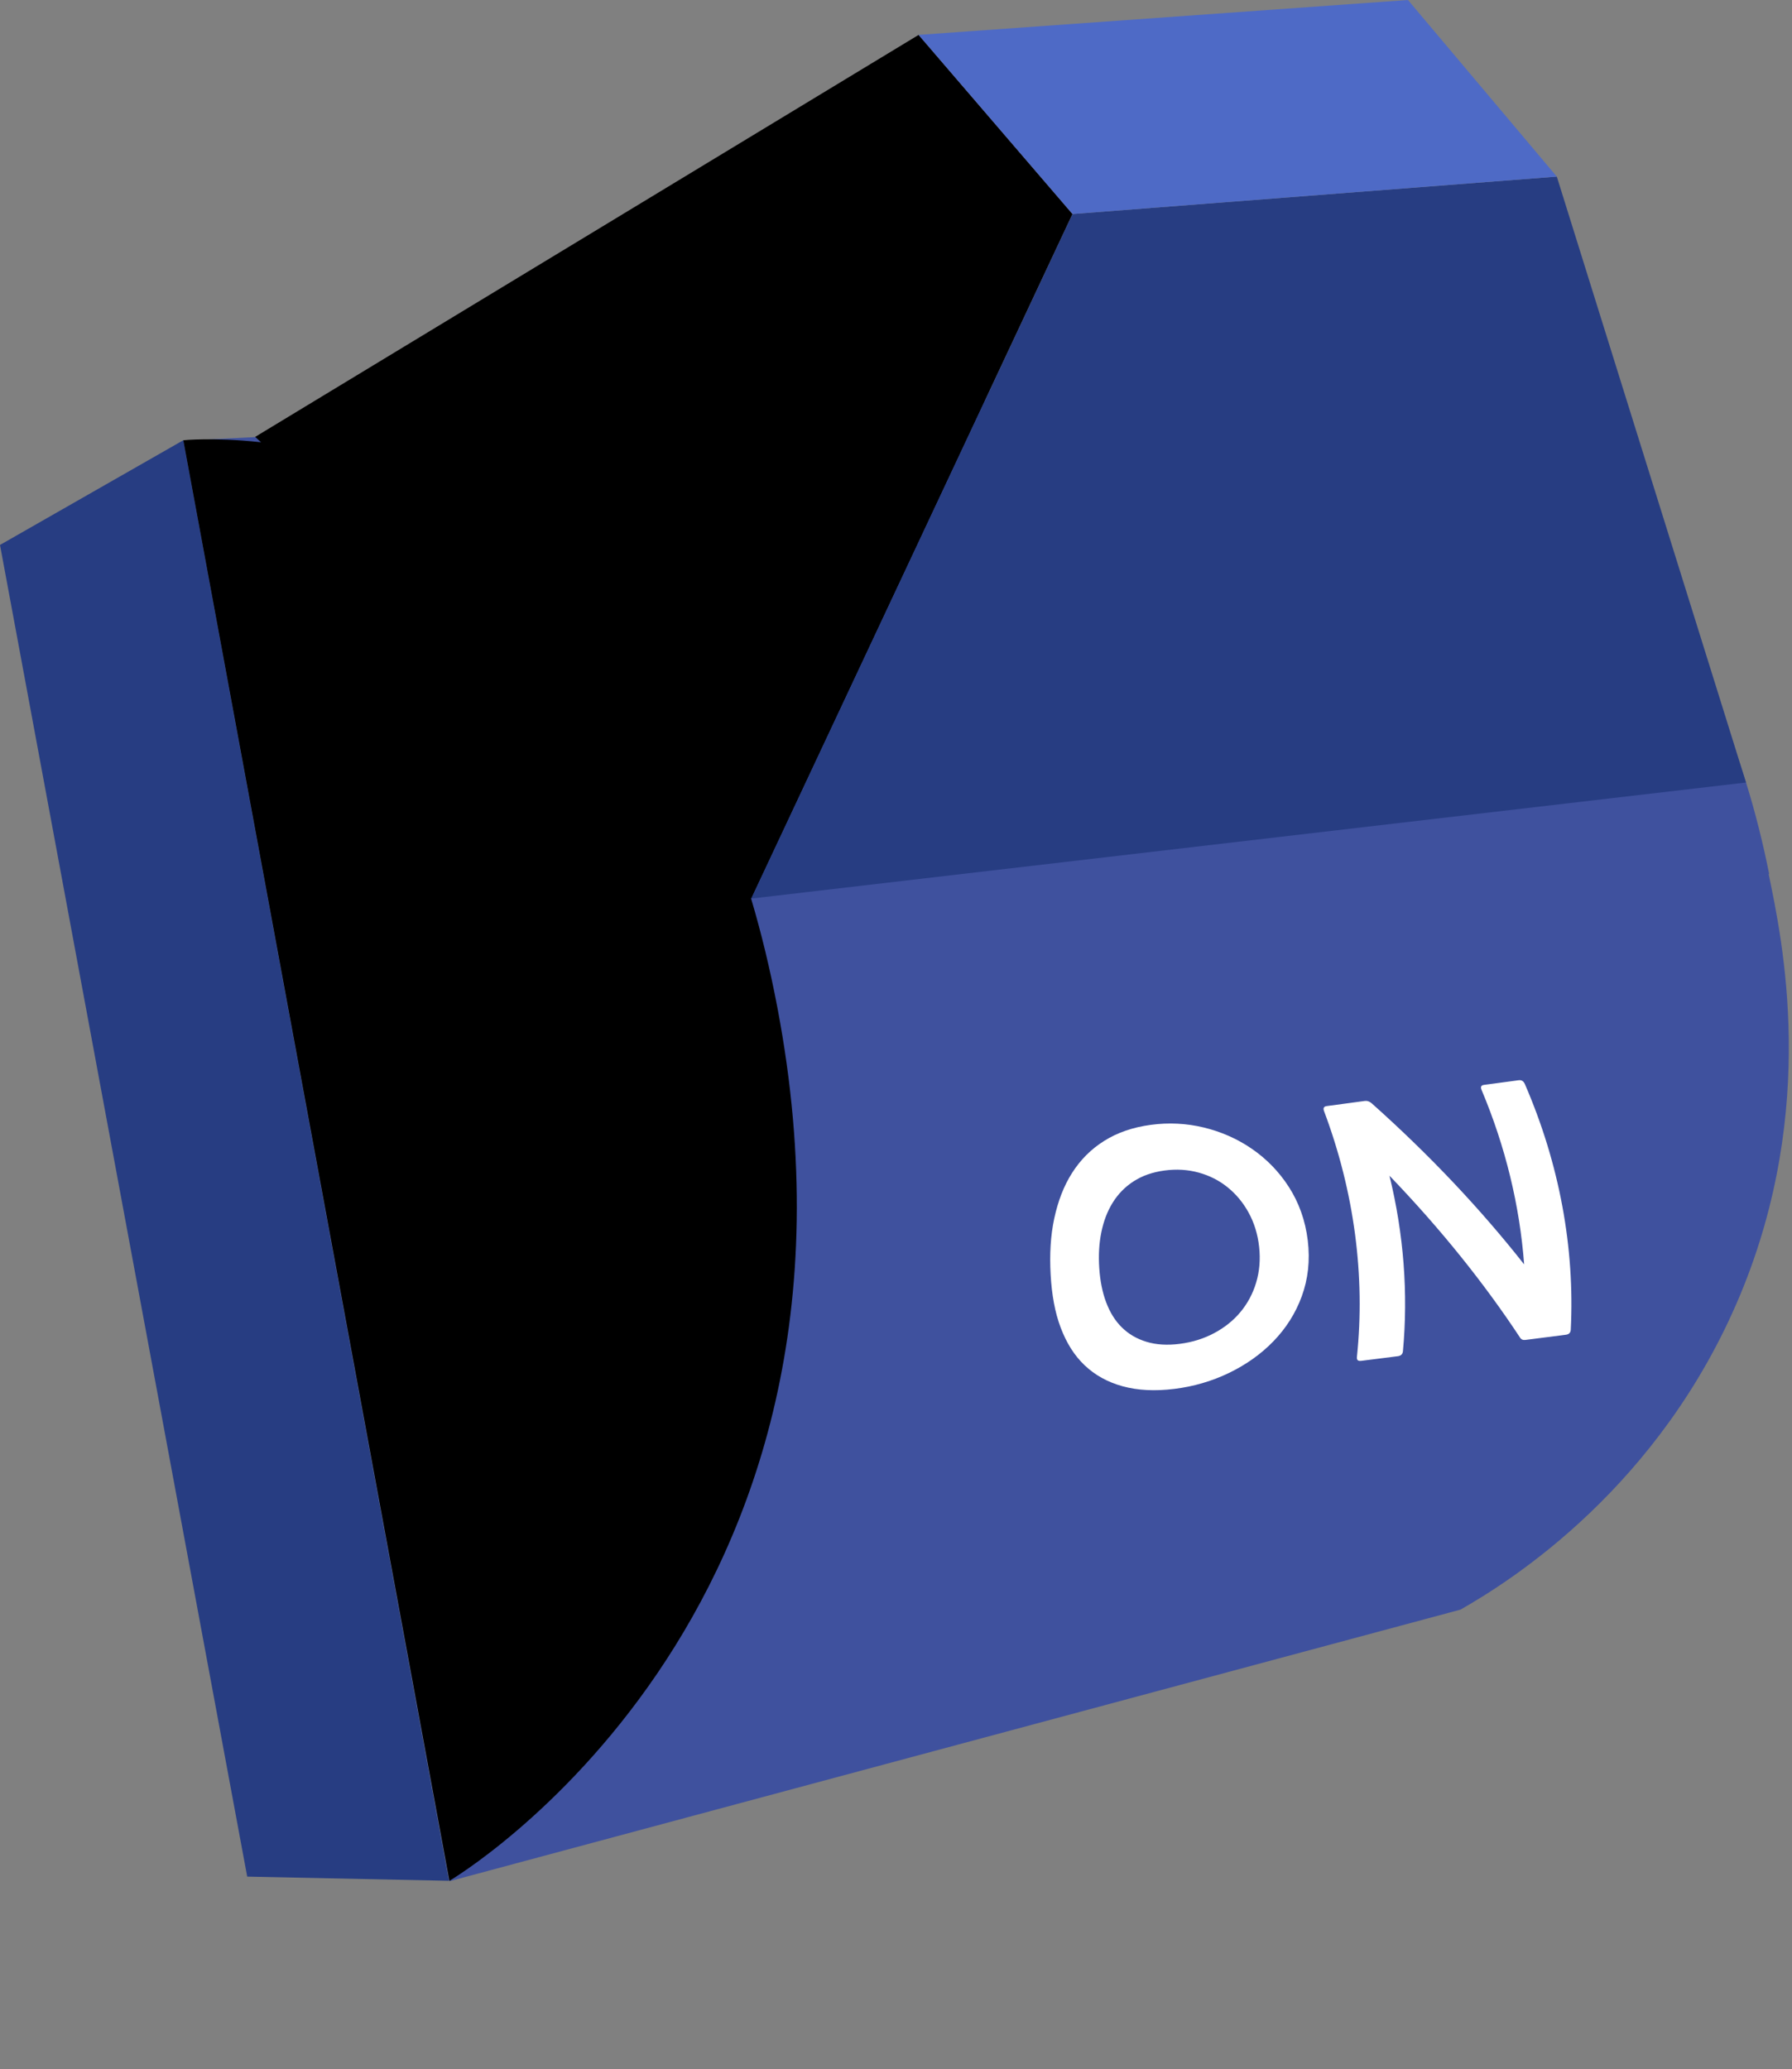
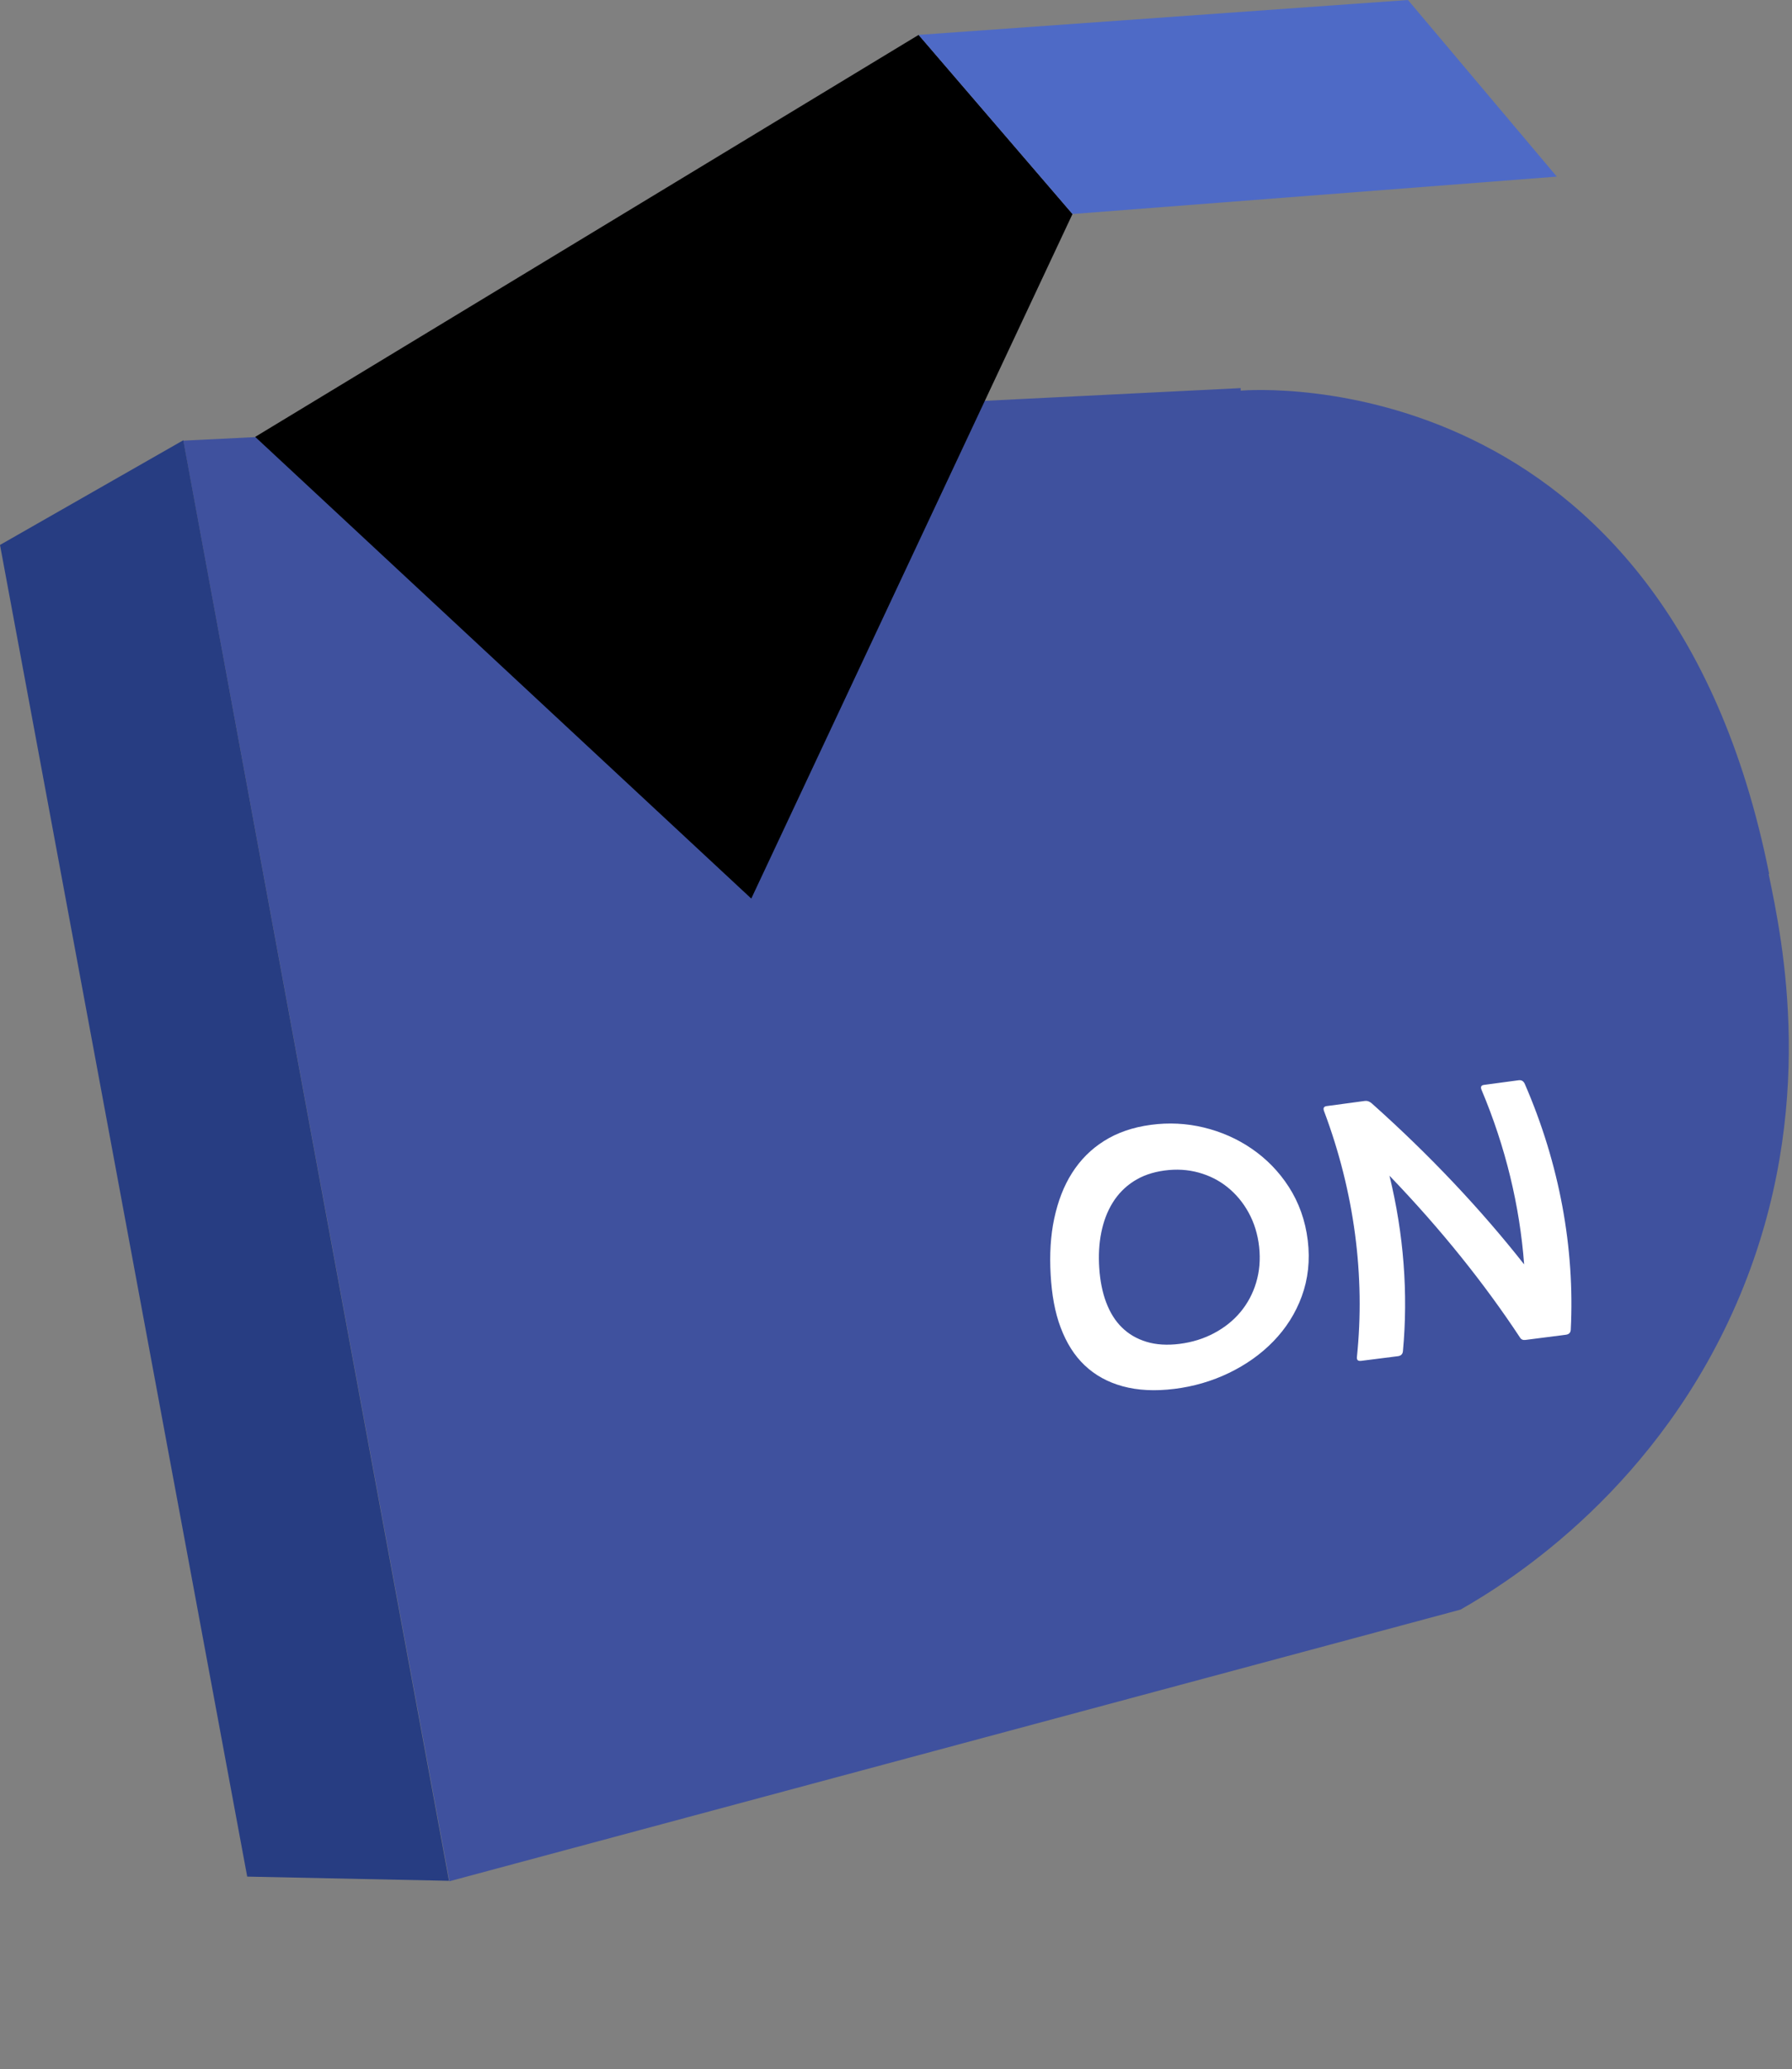
<svg xmlns="http://www.w3.org/2000/svg" id="_レイヤー_1" data-name="レイヤー_1" version="1.1" viewBox="0 0 155.828 179.893">
  <rect x="0" y="0" width="155.828" height="179.893" fill="#808080" stroke="none" />
  <defs>
    <style>
      .st0 {
        fill: #fff;
      }

      .st1 {
        fill: #3f519e;
      }

      .st2 {
        fill: #4e6ac6;
      }

      .st3 {
        fill: #273d82;
      }
    </style>
  </defs>
  <path class="st1" d="M153.838,75.969c-8.92-44.565-44.601-42.115-45.954-42.006v-.219c-.037,0-91.945,4.57-91.945,4.57l23.142,125.25,87.923-23.617c4.497-2.559,17.365-10.712,24.311-27.346,6.8-16.305,3.656-30.929,2.486-36.595l.037-.037Z" />
  <g>
    <polygon class="st3" points="39.045 163.526 21.496 163.161 0 47.38 15.94 38.277 39.045 163.526" />
-     <path d="M15.94,38.277l23.142,125.25s38.642-22.703,28.516-75.932C57.397,33.963,15.94,38.277,15.94,38.277Z" />
    <polygon points="22.191 37.984 79.88 3.034 93.261 18.608 65.33 78.126 22.191 37.984" />
-     <polygon class="st3" points="65.33 78.126 151.828 68.035 135.376 15.355 93.261 18.608 65.33 78.126" />
    <polygon class="st2" points="135.376 15.355 122.435 0 79.88 3.034 93.261 18.608 135.376 15.355" />
  </g>
  <g>
    <path class="st0" d="M102.111,120.757c-1.674.208-3.167.132-4.482-.227-1.315-.36-2.408-.967-3.311-1.825-.905-.858-1.582-1.949-2.086-3.282-.504-1.332-.773-2.866-.871-4.604-.098-1.754-.008-3.385.314-4.881.322-1.496.822-2.813,1.545-3.95.723-1.137,1.639-2.066,2.787-2.788,1.146-.723,2.492-1.189,4.057-1.4,1.564-.211,3.103-.135,4.612.229,1.508.365,2.911.979,4.177,1.849,1.266.87,2.358,1.976,3.222,3.32.864,1.344,1.434,2.899,1.646,4.657.209,1.741.024,3.357-.52,4.846-.543,1.49-1.382,2.796-2.471,3.919-1.09,1.126-2.395,2.042-3.876,2.757-1.482.714-3.071,1.174-4.744,1.381ZM102.594,116.839c1.084-.138,2.083-.449,2.985-.931.904-.482,1.67-1.092,2.284-1.83.614-.737,1.077-1.589,1.366-2.555.291-.966.383-2.003.263-3.107-.12-1.104-.43-2.098-.913-2.98-.482-.883-1.101-1.62-1.836-2.213-.735-.593-1.578-1.018-2.519-1.276-.94-.258-1.93-.316-2.967-.176-1.039.14-1.927.452-2.68.938-.753.486-1.355,1.106-1.821,1.858-.468.753-.792,1.614-.989,2.584-.197.97-.253,2.006-.178,3.109.076,1.103.268,2.095.6,2.971.331.878.779,1.605,1.367,2.181.584.579,1.294.994,2.142,1.251.847.257,1.81.316,2.896.177Z" />
    <path class="st0" d="M118.354,118.318c-.268.033-.386-.078-.36-.334.733-7.03-.22-14.357-2.859-21.381-.097-.256-.021-.401.23-.435,1.109-.15,2.218-.299,3.326-.448.197-.027.394.042.59.208,5.14,4.585,9.558,9.309,13.254,14.002-.383-5.094-1.618-10.223-3.703-15.173-.107-.254-.039-.397.211-.431,1.005-.135,2.01-.27,3.014-.405.249-.033.43.076.54.33,3.017,6.949,4.348,14.268,3.993,21.357-.013.259-.155.405-.421.44-1.176.151-2.353.302-3.531.453-.208.026-.364-.045-.466-.214-3.058-4.638-6.84-9.383-11.347-14.066,1.244,5.084,1.635,10.242,1.171,15.256-.024.257-.172.403-.44.437-1.068.135-2.136.271-3.205.406Z" />
  </g>
</svg>